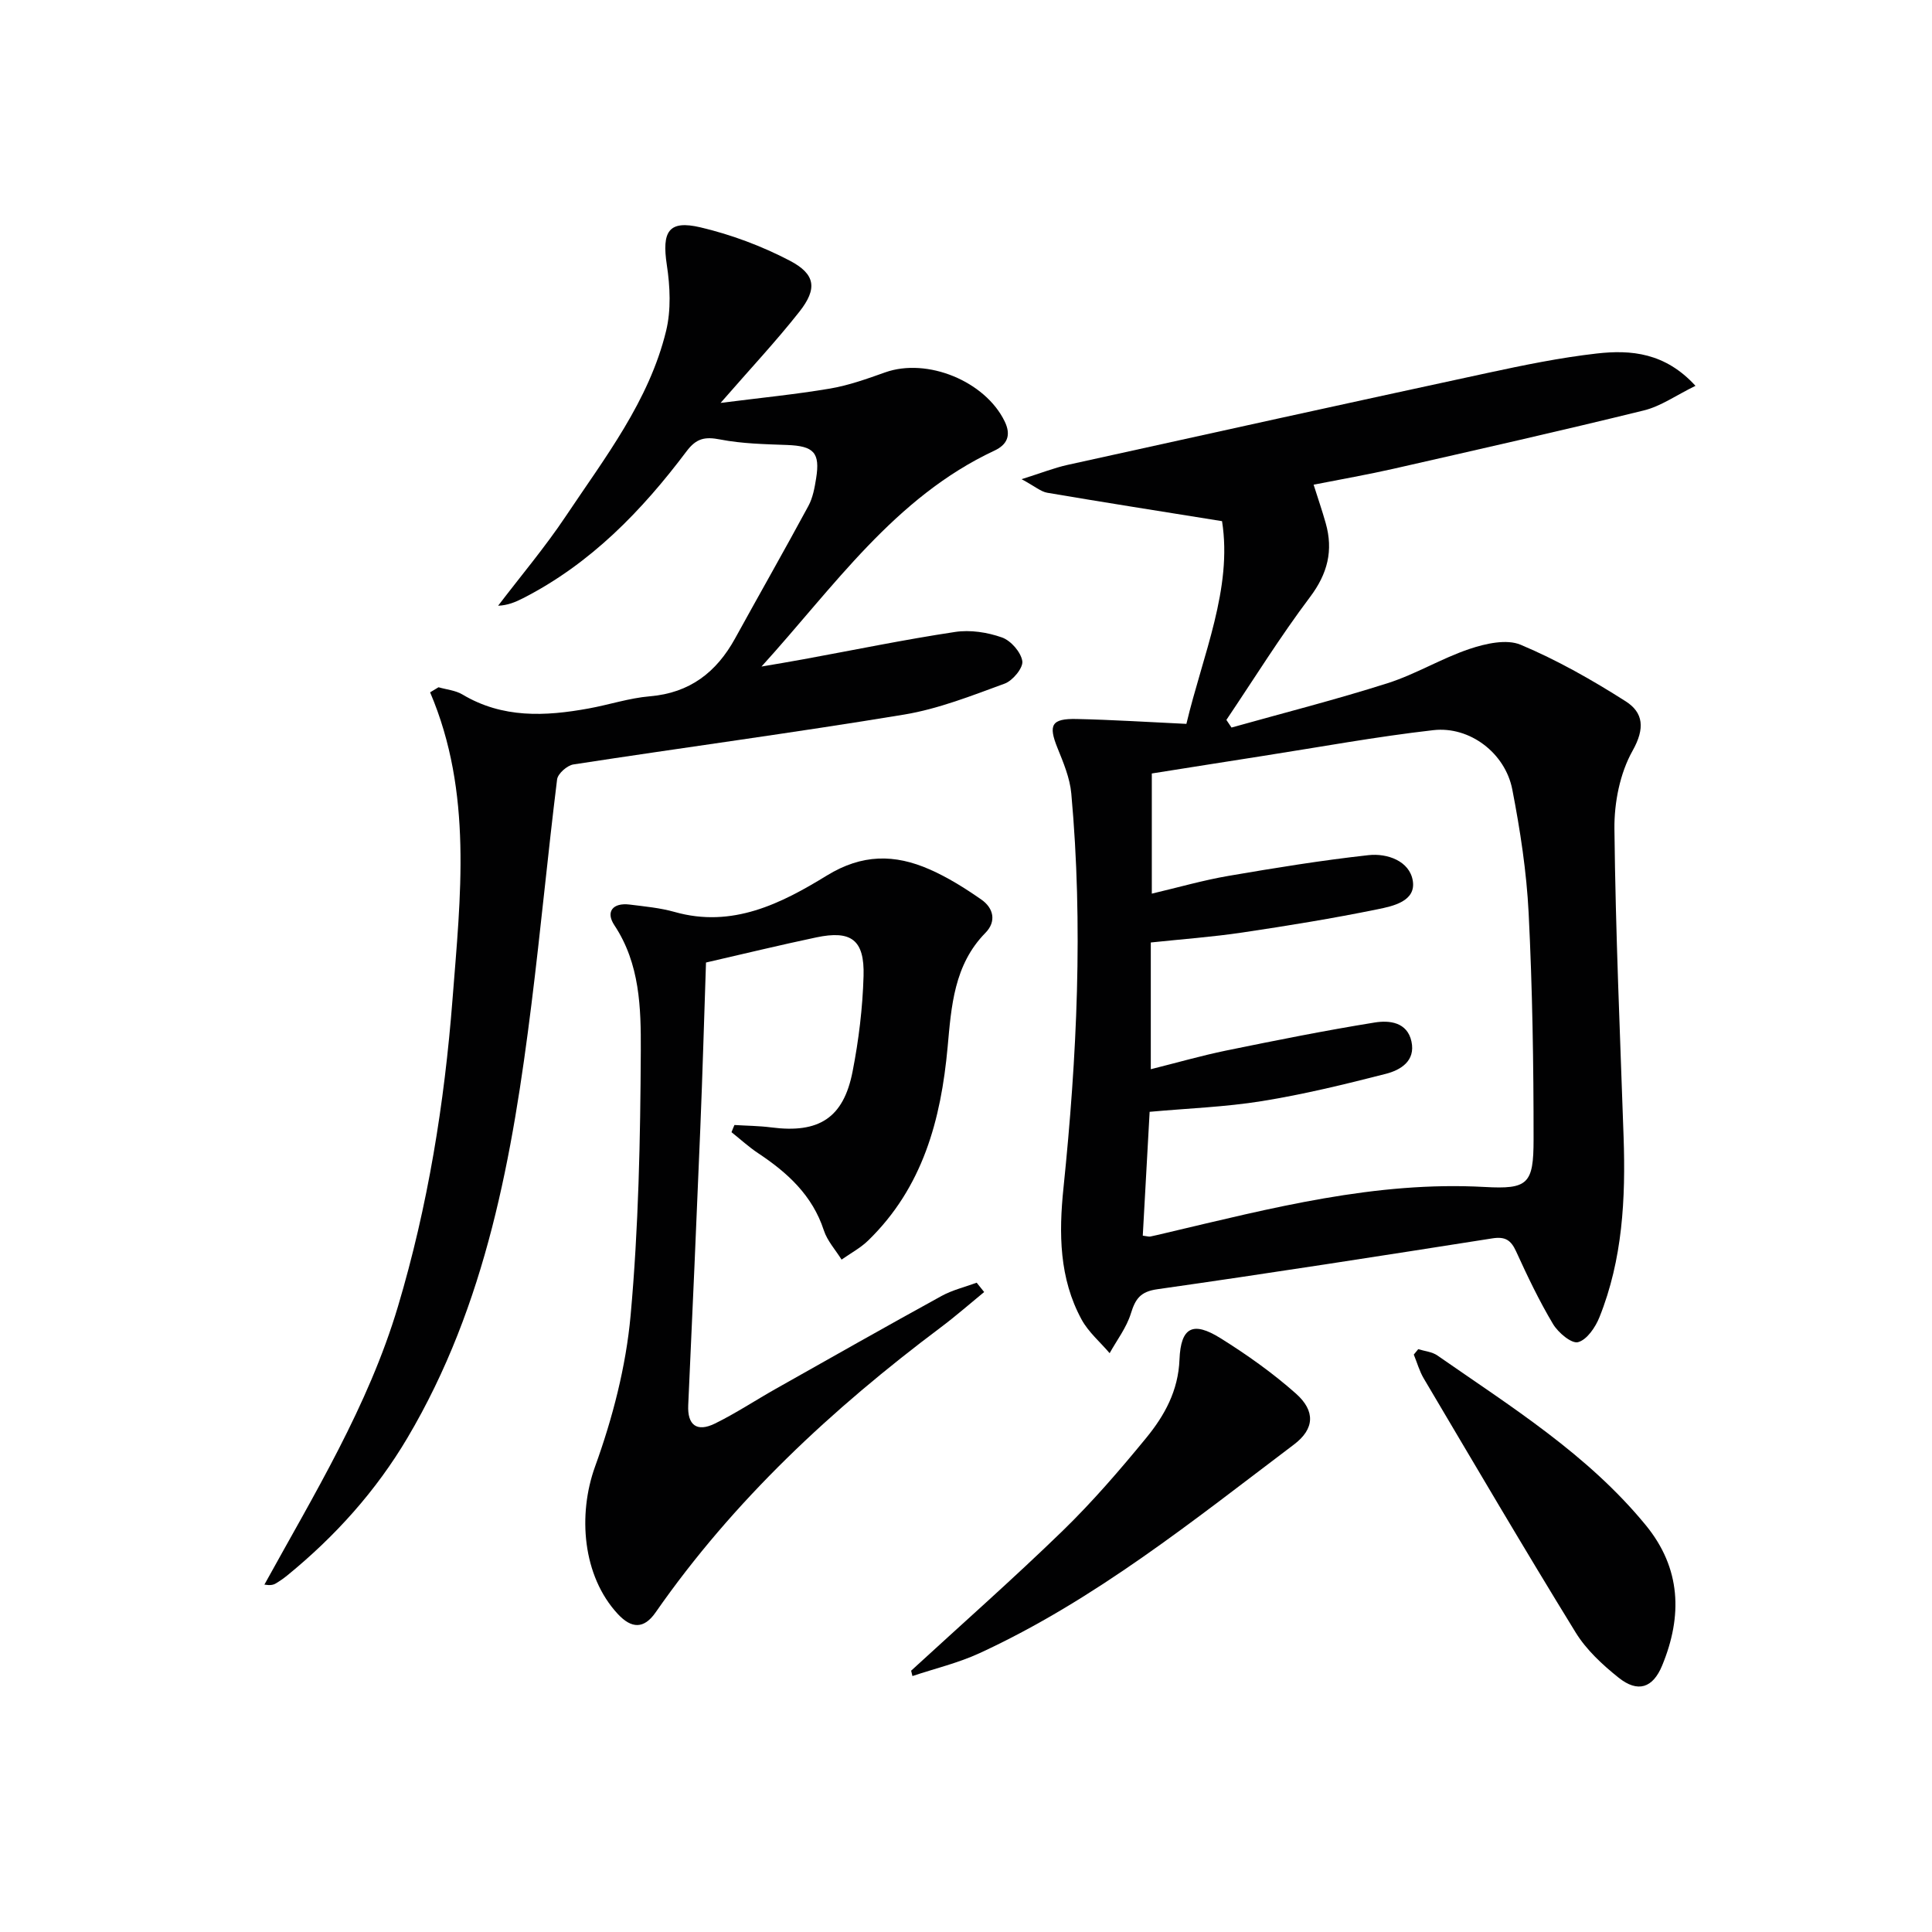
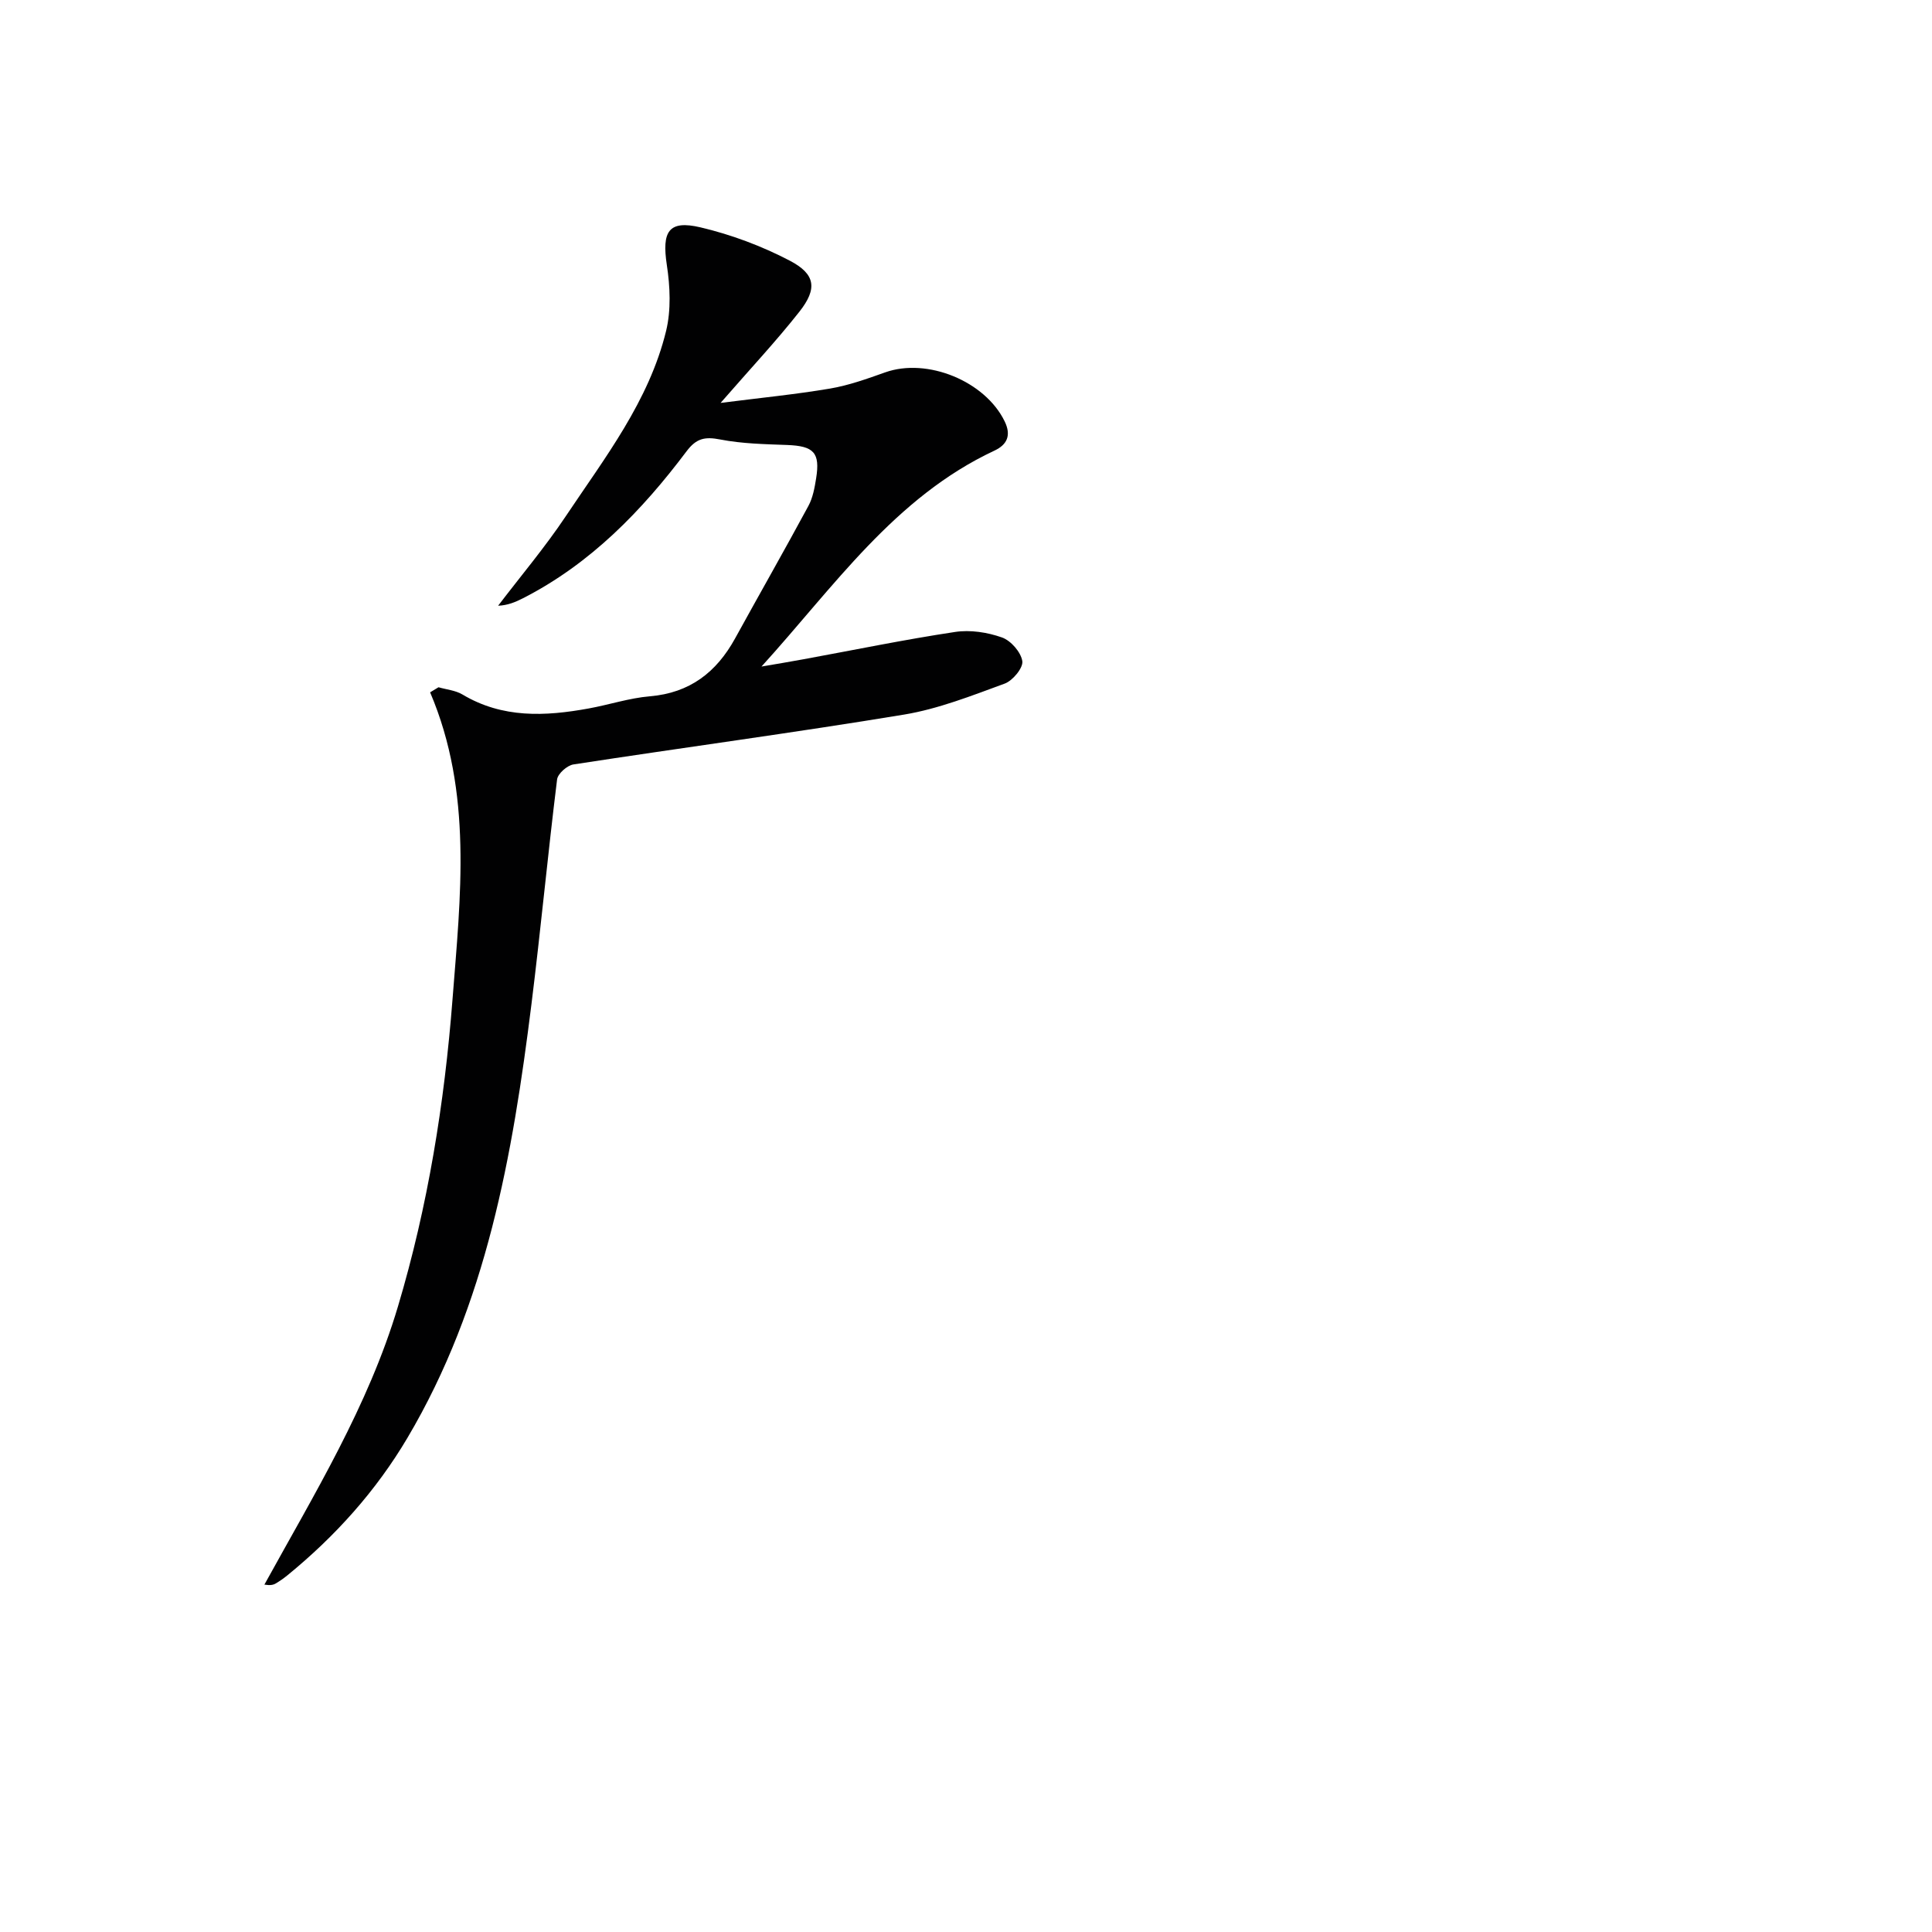
<svg xmlns="http://www.w3.org/2000/svg" enable-background="new 0 0 400 400" viewBox="0 0 400 400">
  <g fill="#010102">
-     <path d="m253.01 107.9c-12.75-2.05-24.48-3.89-36.18-5.88-1.34-.23-2.54-1.31-5.32-2.81 4.13-1.3 6.77-2.35 9.52-2.96 28.99-6.4 57.99-12.79 87.01-19.05 7.46-1.61 14.97-3.15 22.54-4.01 7.12-.81 14.18-.17 20.45 6.69-4.01 1.96-7.17 4.23-10.67 5.09-17.23 4.24-34.54 8.14-51.84 12.08-5.33 1.21-10.73 2.15-16.55 3.3.87 2.75 1.76 5.33 2.5 7.95 1.61 5.66.41 10.46-3.25 15.32-6.16 8.18-11.58 16.92-17.31 25.43.35.53.71 1.06 1.06 1.58 10.79-3.03 21.67-5.79 32.34-9.19 5.81-1.85 11.16-5.15 16.96-7.09 3.31-1.11 7.65-2.09 10.57-.86 7.56 3.18 14.8 7.29 21.74 11.71 3.67 2.34 4.03 5.6 1.43 10.23-2.62 4.66-3.82 10.74-3.76 16.18.23 21.28 1.17 42.56 1.9 63.83.43 12.72-.2 25.3-5 37.27-.83 2.08-2.59 4.68-4.43 5.17-1.34.36-4.12-1.97-5.18-3.75-2.88-4.82-5.31-9.93-7.65-15.05-1.07-2.35-2.27-3.1-4.9-2.69-23.11 3.63-46.22 7.24-69.37 10.53-3.54.5-4.55 2.01-5.49 5.04-.9 2.91-2.88 5.48-4.39 8.2-1.96-2.3-4.38-4.35-5.8-6.95-4.66-8.54-4.73-17.88-3.76-27.25 2.8-27.18 4.1-54.4 1.62-81.67-.29-3.22-1.64-6.41-2.87-9.46-1.91-4.73-1.25-6.08 3.95-5.97 7.45.16 14.9.64 22.75 1.01 3.41-14.33 9.58-28.03 7.38-41.97zm-16.41 147.93c.91.11 1.25.24 1.56.18 1.14-.23 2.27-.51 3.4-.78 21.66-5.1 43.21-10.73 65.82-9.48 8.96.5 10.13-.61 10.13-9.81.01-15.63-.24-31.28-1.02-46.89-.43-8.58-1.75-17.17-3.39-25.62-1.47-7.52-8.8-13.11-16.33-12.26-11.86 1.35-23.63 3.52-35.43 5.36-7.66 1.19-15.32 2.42-22.87 3.61v24.88c5.59-1.32 10.69-2.79 15.89-3.68 9.62-1.65 19.27-3.22 28.97-4.29 3.9-.43 8.49 1.21 9.17 5.28.71 4.26-4.09 5.28-7.31 5.93-9.25 1.89-18.59 3.41-27.93 4.8-6.31.94-12.7 1.4-19 2.07v26.24c5.41-1.35 10.47-2.81 15.62-3.87 10.21-2.09 20.44-4.14 30.73-5.8 3.02-.49 6.75-.11 7.62 3.94.87 4.04-2.27 5.91-5.32 6.69-8.47 2.17-17 4.25-25.62 5.64-7.62 1.23-15.39 1.5-23.27 2.22-.5 8.83-.95 17.09-1.42 25.64z" />
    <path d="m90.79 142.29c1.66.48 3.52.64 4.96 1.5 8.3 4.96 17.15 4.53 26.13 2.89 4.24-.77 8.41-2.16 12.68-2.52 8.25-.7 13.76-4.96 17.62-11.96 5.04-9.16 10.22-18.25 15.19-27.45.92-1.7 1.29-3.76 1.6-5.71.86-5.34-.49-6.7-5.99-6.91-4.64-.17-9.34-.26-13.87-1.14-3.15-.61-4.93-.27-6.97 2.45-9.28 12.34-19.89 23.29-33.88 30.43-1.55.79-3.15 1.46-5.13 1.54 4.69-6.16 9.71-12.1 14-18.52 8.11-12.14 17.24-23.85 20.78-38.38 1.05-4.33.83-9.19.15-13.65-1.05-6.92.34-9.35 6.96-7.79 6.37 1.5 12.7 3.87 18.5 6.9 5.35 2.8 5.73 5.81 1.99 10.56-4.82 6.12-10.18 11.83-16.32 18.89 8.21-1.05 15.48-1.76 22.65-2.97 3.89-.66 7.7-2.03 11.44-3.36 8.7-3.08 20.67 1.82 24.72 10.14 1.42 2.91.51 4.84-2.12 6.07-20.67 9.67-33.23 28.2-48.22 44.7 2.92-.5 5.84-.98 8.76-1.52 10.43-1.91 20.83-4.06 31.31-5.64 3.14-.48 6.7.07 9.72 1.14 1.84.65 3.92 3.03 4.21 4.9.21 1.38-1.98 4.04-3.64 4.65-6.83 2.5-13.73 5.24-20.86 6.42-22.76 3.76-45.64 6.81-68.44 10.32-1.3.2-3.23 1.91-3.38 3.1-1.92 15.5-3.38 31.05-5.31 46.55-3.9 31.25-9.29 62.11-25.69 89.8-6.51 10.99-14.94 20.35-24.82 28.42-.77.63-1.59 1.2-2.45 1.71-.51.3-1.13.42-2.33.23 10.31-18.73 21.49-36.94 27.65-57.58 6.21-20.8 9.63-42.09 11.3-63.62 1.65-21.29 4.21-42.77-4.64-63.54.59-.36 1.16-.7 1.74-1.05z" />
-     <path d="m152.06 232.92c2.55.16 5.11.17 7.64.5 9.84 1.27 14.94-1.94 16.82-11.58 1.27-6.49 2.08-13.15 2.27-19.76.22-7.51-2.56-9.53-9.8-8-7.45 1.57-14.85 3.37-22.82 5.2-.39 11.54-.71 22.96-1.18 34.37-.78 19.1-1.63 38.19-2.5 57.28-.19 4.07 1.74 5.66 5.53 3.8 4.32-2.12 8.36-4.8 12.56-7.17 11.44-6.45 22.86-12.93 34.37-19.25 2.24-1.23 4.83-1.84 7.26-2.74.52.64 1.04 1.29 1.55 1.93-2.98 2.44-5.88 4.99-8.96 7.3-22.5 16.88-42.91 35.82-59.07 59.04-2.4 3.45-4.97 3.39-7.82.32-7.32-7.88-8.31-20.56-4.71-30.52 3.63-10.03 6.4-20.7 7.36-31.29 1.65-18.19 2.02-36.53 2.11-54.82.04-8.84-.17-17.98-5.47-25.97-1.87-2.81-.3-4.71 3.16-4.28 3.12.39 6.3.68 9.31 1.53 11.95 3.39 22.07-1.74 31.52-7.54 7.31-4.49 14.07-4.44 21.26-1.28 3.77 1.65 7.33 3.89 10.72 6.25 2.52 1.75 3.19 4.52.85 6.9-6.51 6.62-7.06 15.24-7.82 23.6-1.38 15.14-5.17 29.13-16.45 40.09-1.6 1.56-3.66 2.65-5.51 3.96-1.25-2.01-2.96-3.87-3.67-6.05-2.37-7.27-7.54-11.96-13.63-16-1.93-1.28-3.66-2.88-5.49-4.33.18-.5.4-.99.61-1.49z" />
-     <path d="m188.64 345.9c10.48-9.63 21.16-19.05 31.37-28.96 6.18-6.01 11.85-12.59 17.32-19.26 3.78-4.62 6.62-9.74 6.87-16.2.27-6.74 2.8-7.98 8.51-4.41 5.46 3.41 10.78 7.18 15.59 11.45 4.06 3.6 3.89 7.32-.41 10.56-20.81 15.72-41.18 32.17-65.08 43.19-4.42 2.04-9.26 3.18-13.9 4.74-.09-.38-.18-.74-.27-1.11z" />
-     <path d="m293.63 279.33c1.33.42 2.87.54 3.97 1.31 15.27 10.63 31.17 20.51 43.16 35.16 7.29 8.91 7.61 18.76 3.37 29.03-1.92 4.66-5.03 5.7-9.02 2.51-3.34-2.67-6.67-5.75-8.88-9.34-10.71-17.4-21.05-35.03-31.46-52.61-.9-1.52-1.38-3.29-2.06-4.94.3-.38.61-.75.92-1.12z" />
  </g>
</svg>